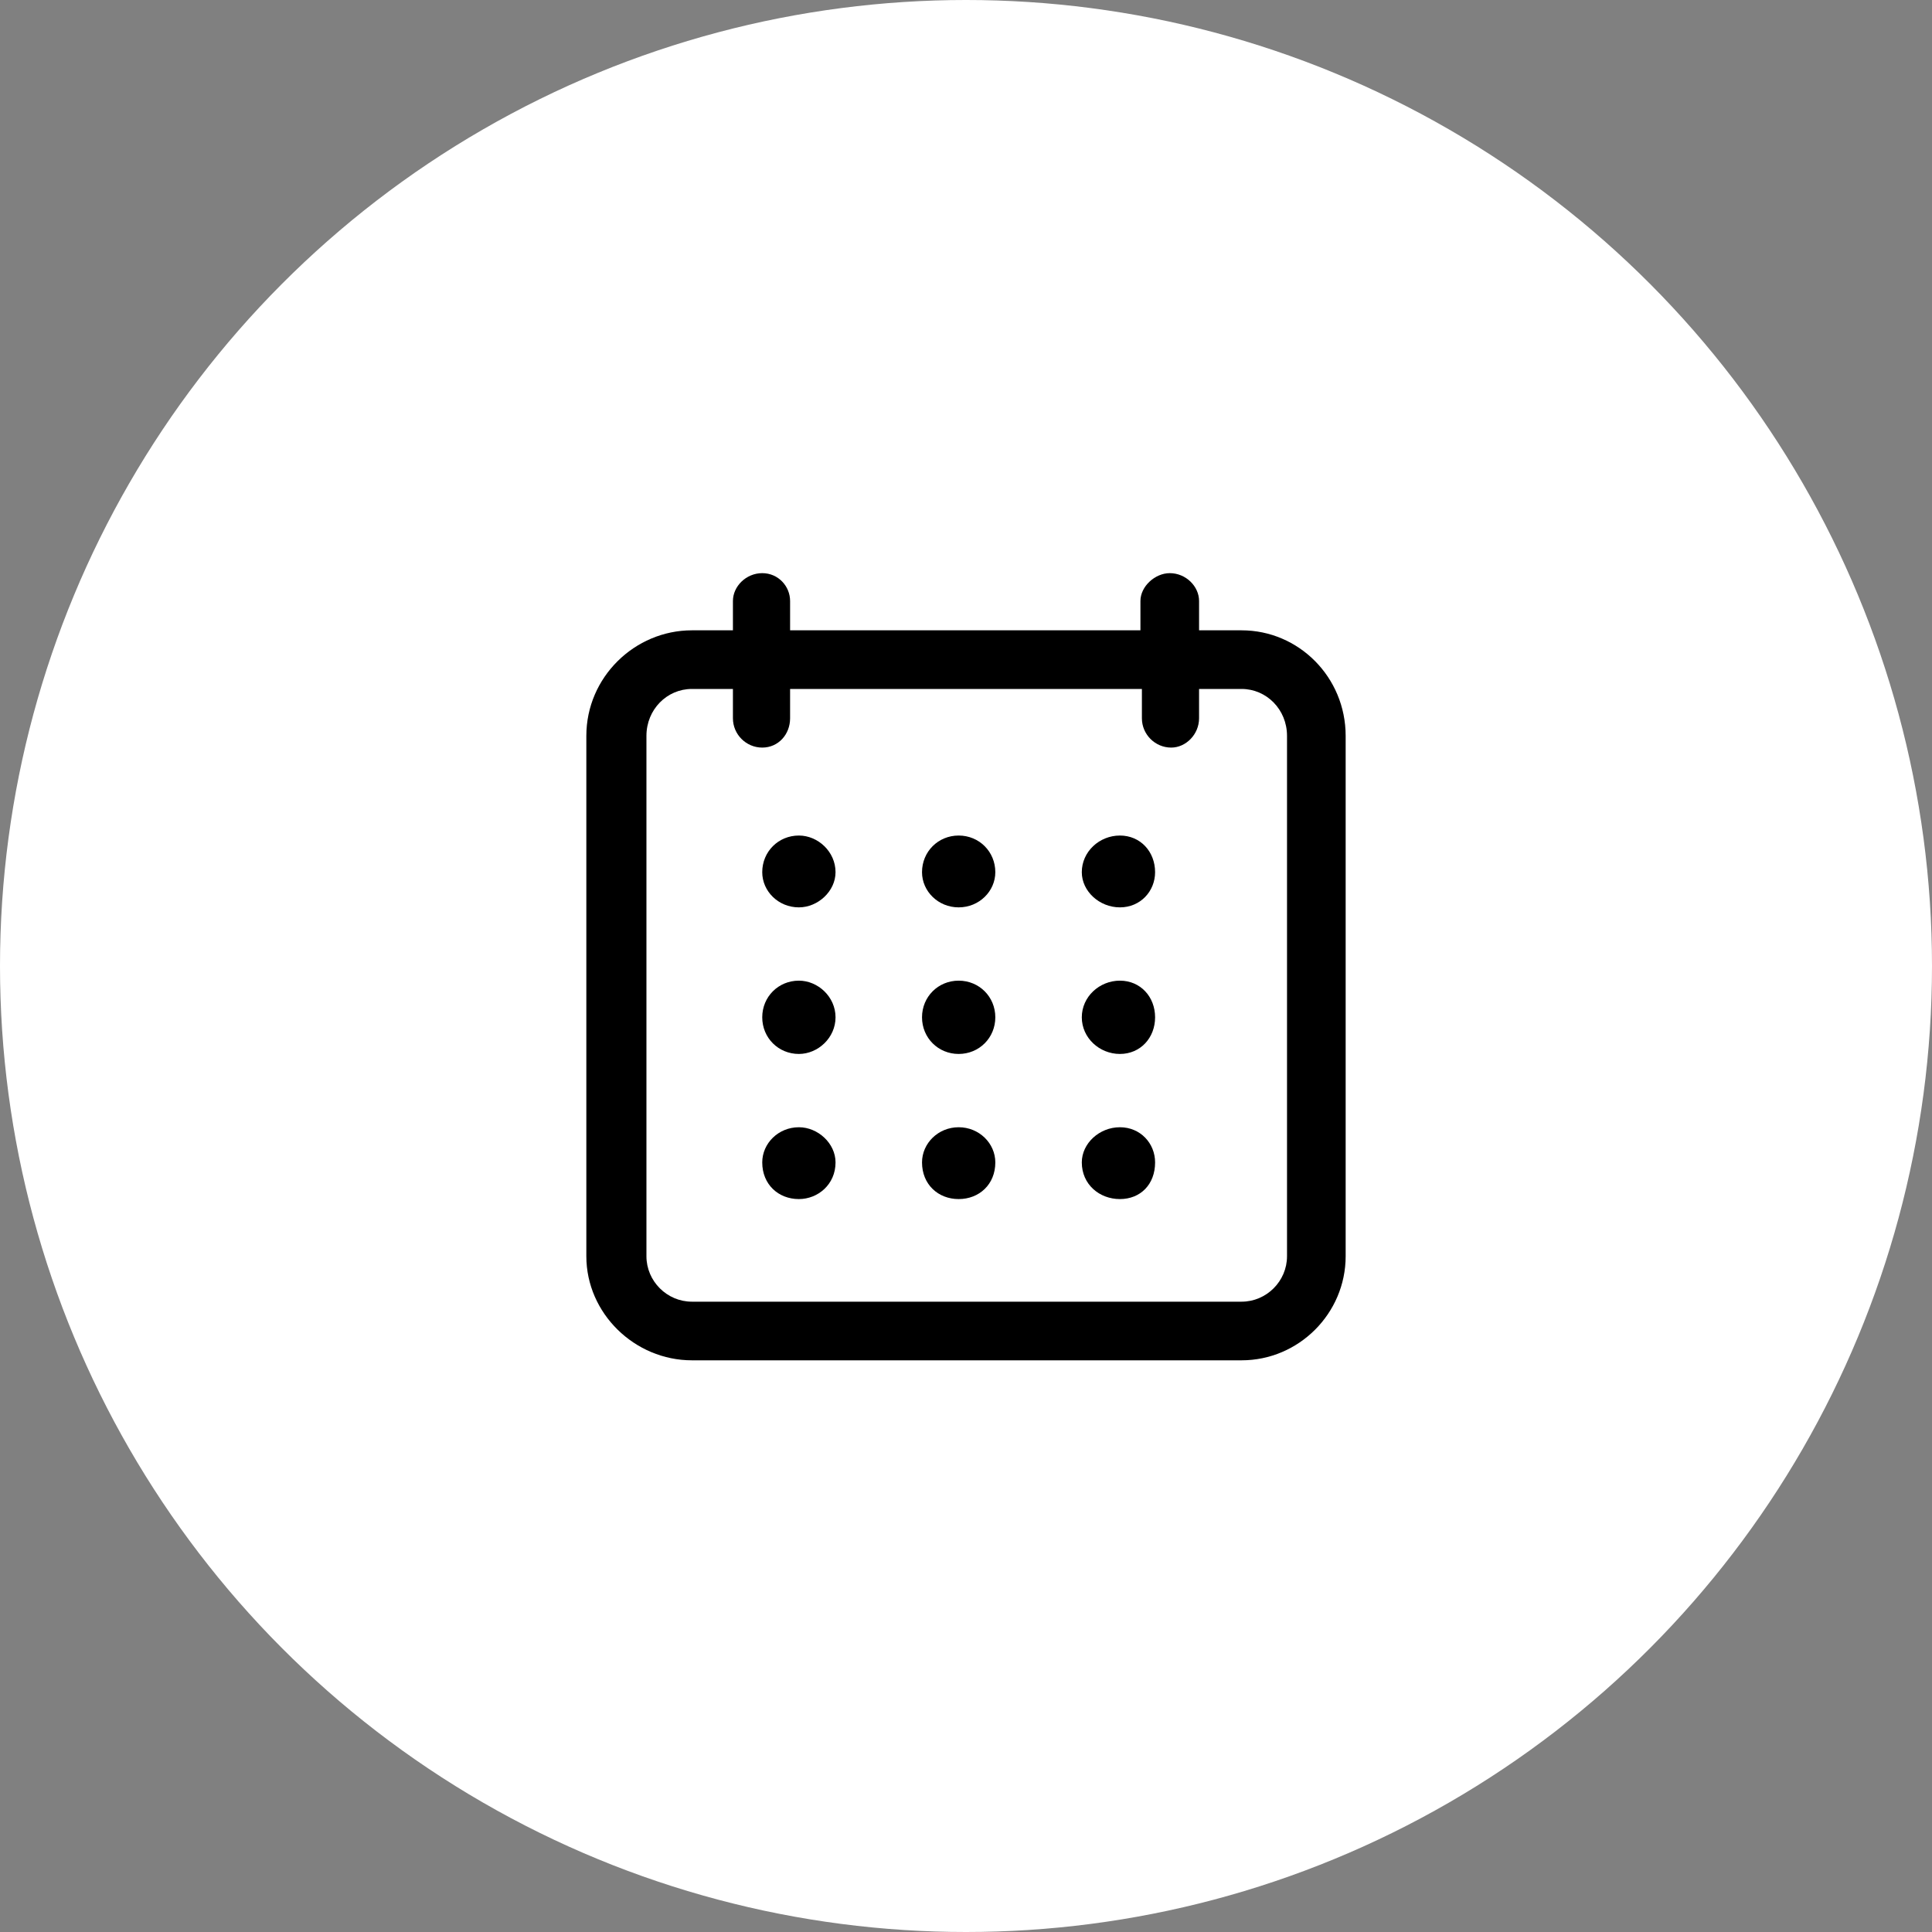
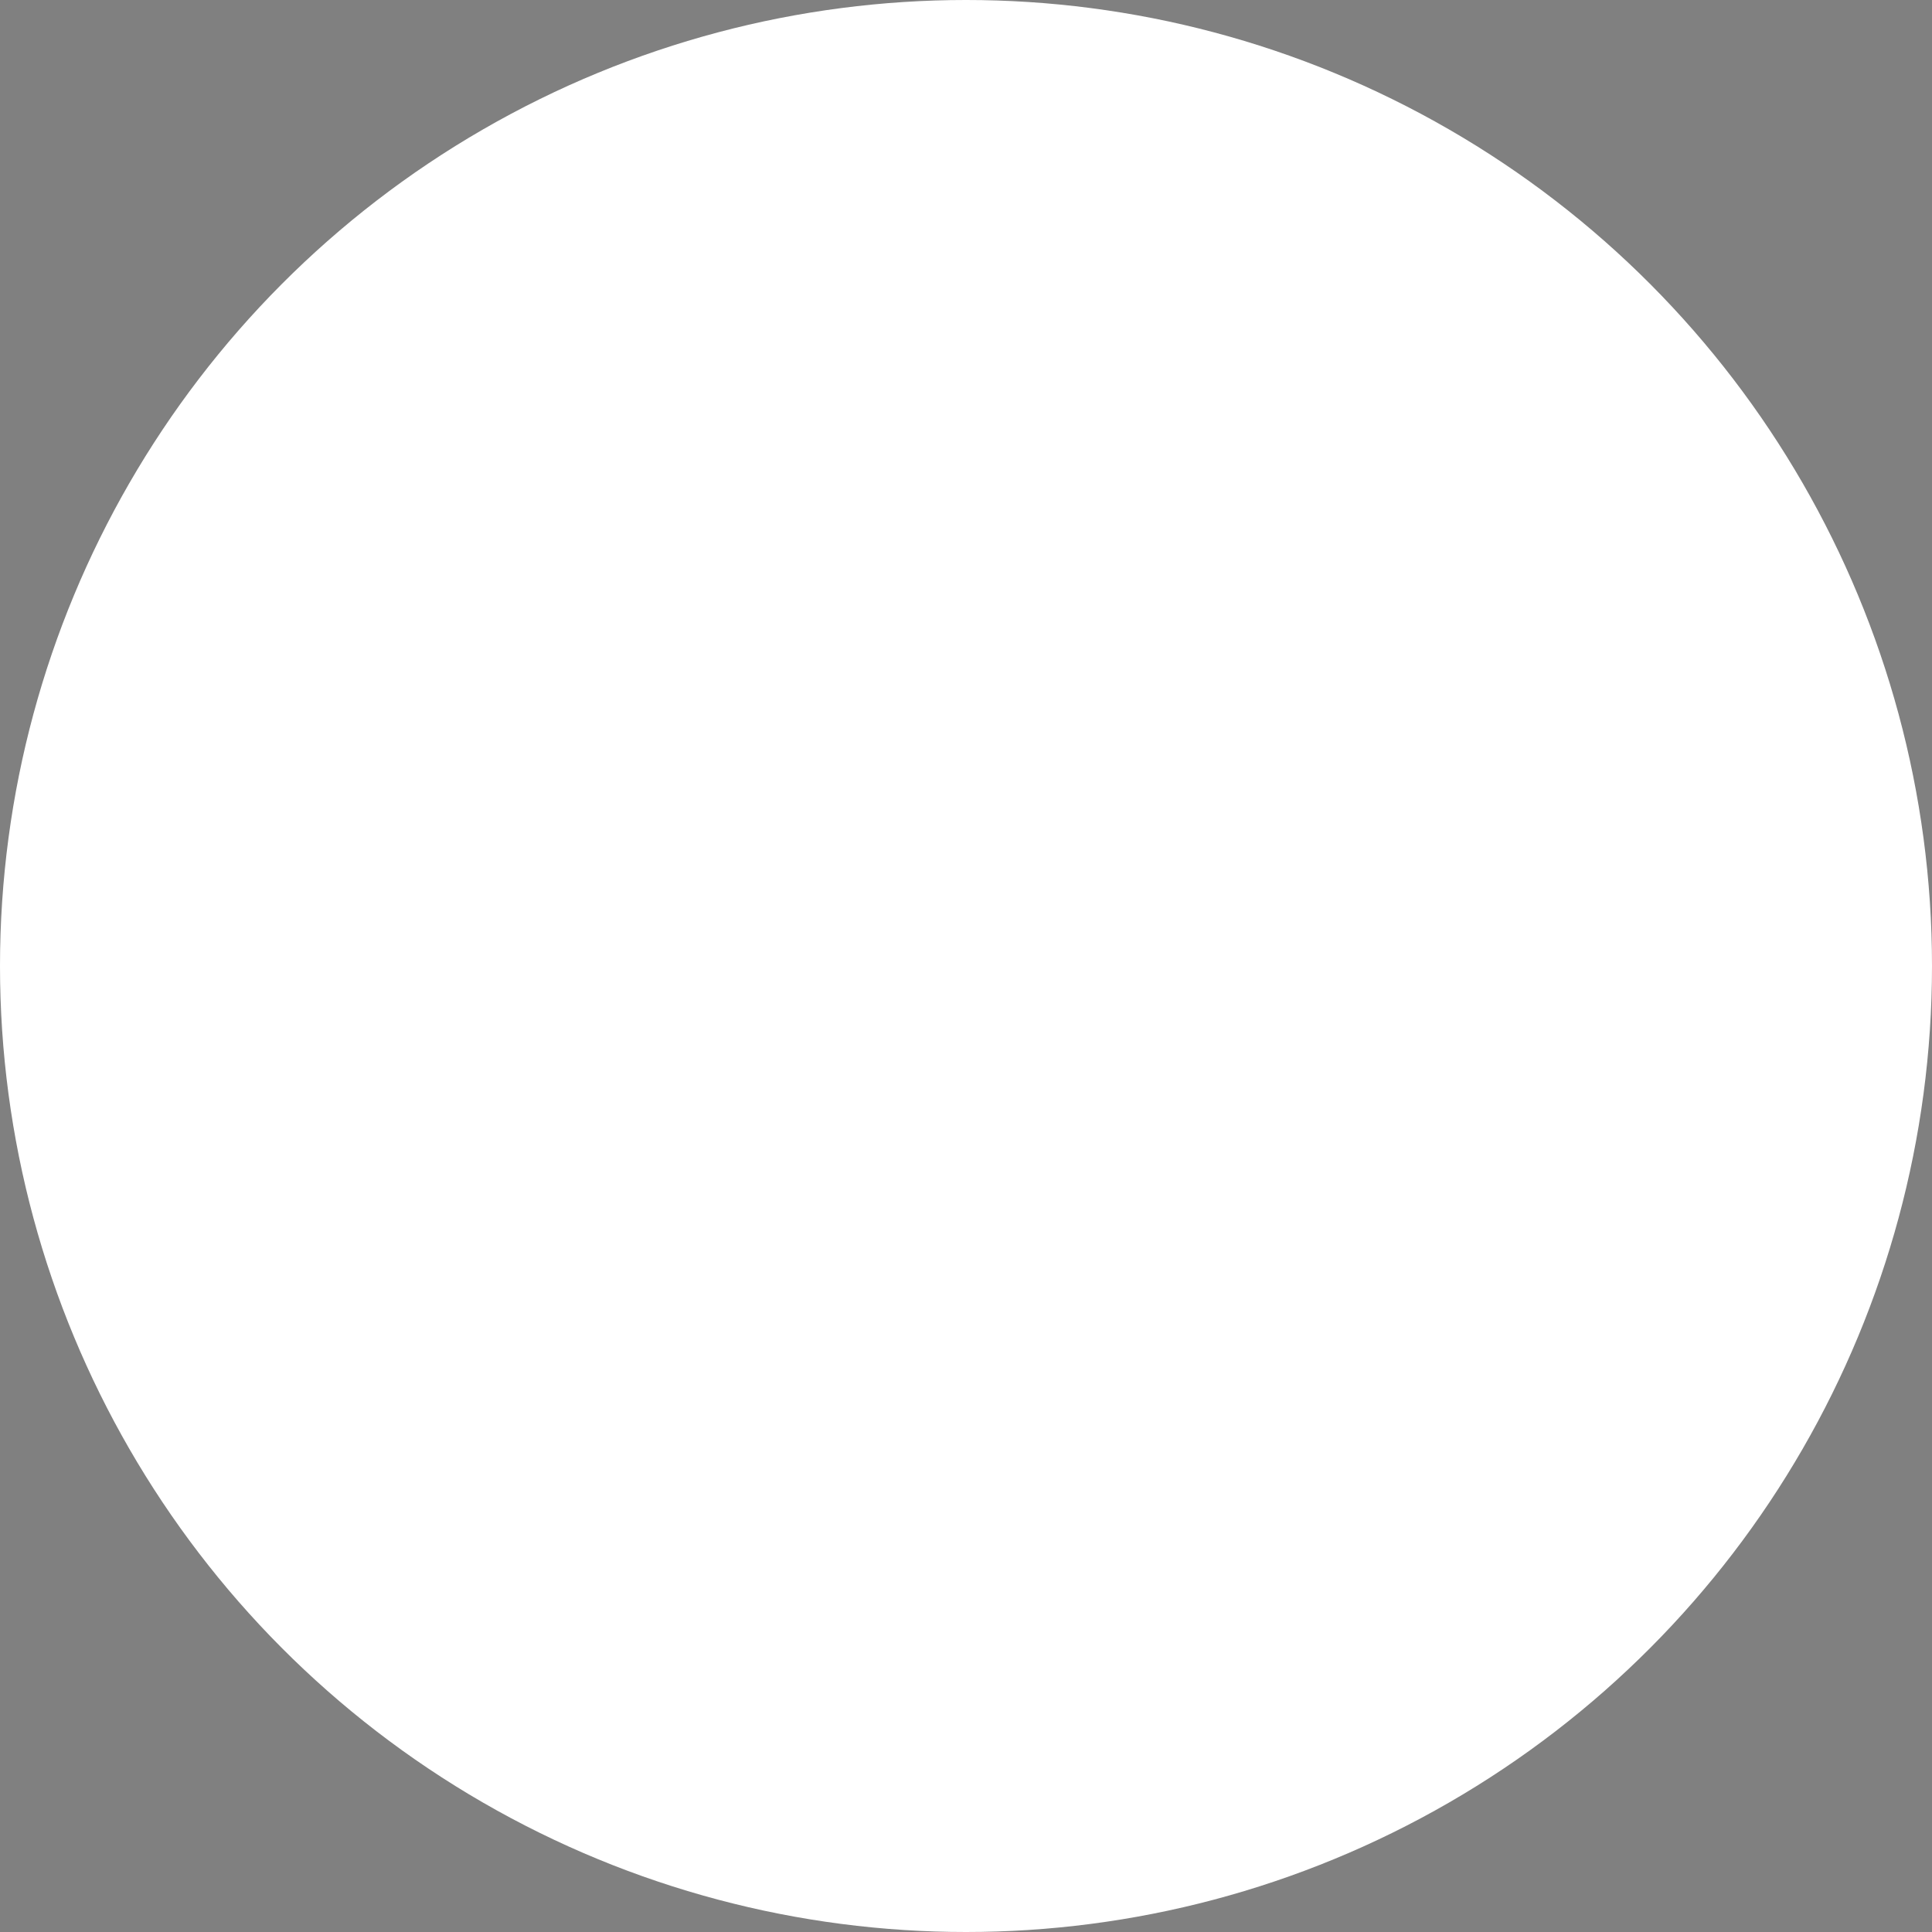
<svg xmlns="http://www.w3.org/2000/svg" xml:space="preserve" width="54px" height="54px" version="1.1" style="shape-rendering:geometricPrecision; text-rendering:geometricPrecision; image-rendering:optimizeQuality; fill-rule:evenodd; clip-rule:evenodd" viewBox="0 0 13.18 13.18">
  <rect x="0" y="0" width="13.18" height="13.18" fill="#808080" stroke="none" />
  <defs>
    <style type="text/css">
   
    .fil0 {fill:white}
    .fil1 {fill:black;fill-rule:nonzero}
   
  </style>
  </defs>
  <g id="Vrstva_x0020_1">
    <g id="_2032933745984">
      <circle class="fil0" cx="6.59" cy="6.59" r="6.59" />
-       <path class="fil1" d="M4.72 9.28l3.75 0c0.39,0 0.71,-0.32 0.71,-0.71l0 -3.55c0,-0.4 -0.32,-0.72 -0.71,-0.72l-0.29 0 0 -0.2c0,-0.1 -0.09,-0.19 -0.2,-0.19 -0.1,0 -0.2,0.09 -0.2,0.19l0 0.2 -2.39 0 0 -0.2c0,-0.1 -0.08,-0.19 -0.19,-0.19 -0.11,0 -0.2,0.09 -0.2,0.19l0 0.2 -0.28 0c-0.39,0 -0.72,0.32 -0.72,0.72l0 3.55c0,0.39 0.33,0.71 0.72,0.71l0 0 0 0 0 0zm3.16 -1.35c0,-0.13 -0.1,-0.24 -0.24,-0.24 -0.14,0 -0.26,0.11 -0.26,0.24 0,0.15 0.12,0.25 0.26,0.25 0.14,0 0.24,-0.1 0.24,-0.25zm-1.09 0c0,-0.13 -0.11,-0.24 -0.25,-0.24 -0.14,0 -0.25,0.11 -0.25,0.24 0,0.15 0.11,0.25 0.25,0.25 0.14,0 0.25,-0.1 0.25,-0.25zm-1.09 0c0,-0.13 -0.12,-0.24 -0.25,-0.24 -0.14,0 -0.25,0.11 -0.25,0.24 0,0.15 0.11,0.25 0.25,0.25 0.13,0 0.25,-0.1 0.25,-0.25zm2.18 -0.99c0,-0.14 -0.1,-0.25 -0.24,-0.25 -0.14,0 -0.26,0.11 -0.26,0.25 0,0.14 0.12,0.25 0.26,0.25 0.14,0 0.24,-0.11 0.24,-0.25zm-1.09 0c0,-0.14 -0.11,-0.25 -0.25,-0.25 -0.14,0 -0.25,0.11 -0.25,0.25 0,0.14 0.11,0.25 0.25,0.25 0.14,0 0.25,-0.11 0.25,-0.25zm-1.09 0c0,-0.14 -0.12,-0.25 -0.25,-0.25 -0.14,0 -0.25,0.11 -0.25,0.25 0,0.14 0.11,0.25 0.25,0.25 0.13,0 0.25,-0.11 0.25,-0.25zm2.18 -0.99c0,-0.14 -0.1,-0.25 -0.24,-0.25 -0.14,0 -0.26,0.11 -0.26,0.25 0,0.13 0.12,0.24 0.26,0.24 0.14,0 0.24,-0.11 0.24,-0.24zm-1.09 0c0,-0.14 -0.11,-0.25 -0.25,-0.25 -0.14,0 -0.25,0.11 -0.25,0.25 0,0.13 0.11,0.24 0.25,0.24 0.14,0 0.25,-0.11 0.25,-0.24zm-1.09 0c0,-0.14 -0.12,-0.25 -0.25,-0.25 -0.14,0 -0.25,0.11 -0.25,0.25 0,0.13 0.11,0.24 0.25,0.24 0.13,0 0.25,-0.11 0.25,-0.24zm-1.29 -0.93c0,-0.18 0.14,-0.32 0.31,-0.32l0.28 0 0 0.2c0,0.11 0.09,0.2 0.2,0.2 0.11,0 0.19,-0.09 0.19,-0.2l0 -0.2 2.4 0 0 0.2c0,0.11 0.09,0.2 0.2,0.2 0.1,0 0.19,-0.09 0.19,-0.2l0 -0.2 0.29 0c0.17,0 0.31,0.14 0.31,0.32l0 3.55c0,0.17 -0.14,0.31 -0.31,0.31l-3.75 0c-0.17,0 -0.31,-0.14 -0.31,-0.31l0 -3.55 0 0 0 0z" />
    </g>
  </g>
</svg>